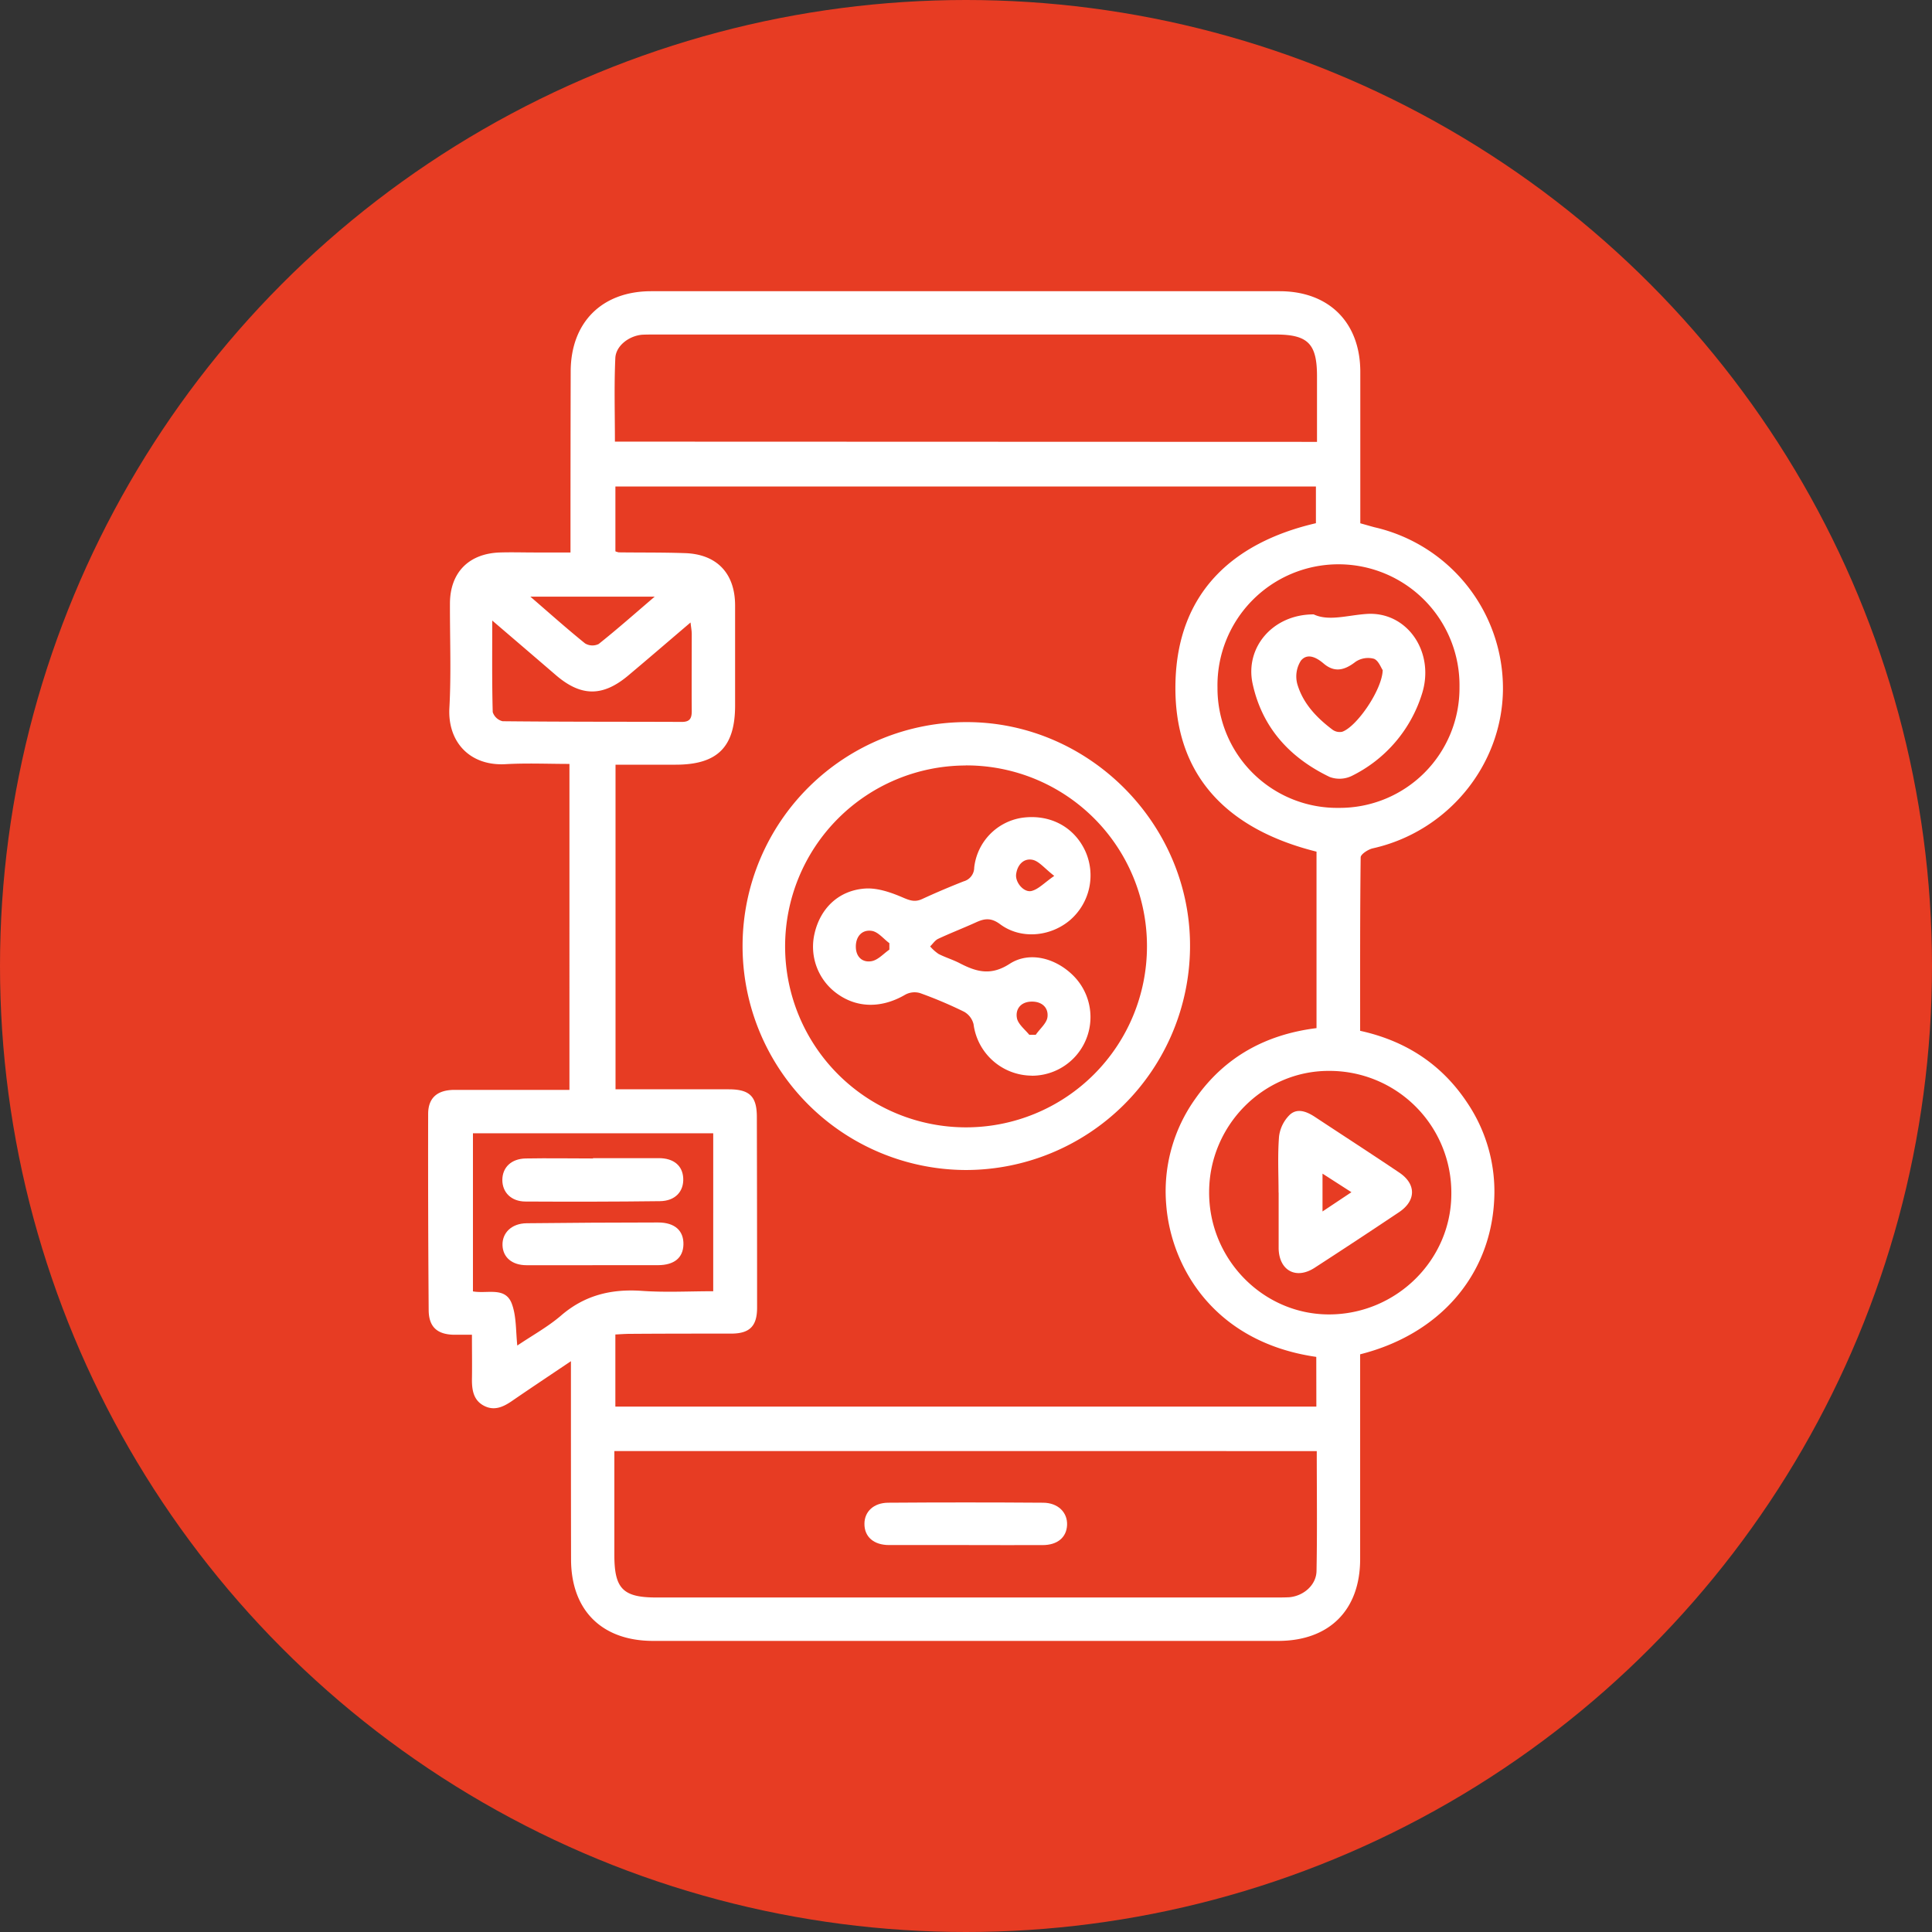
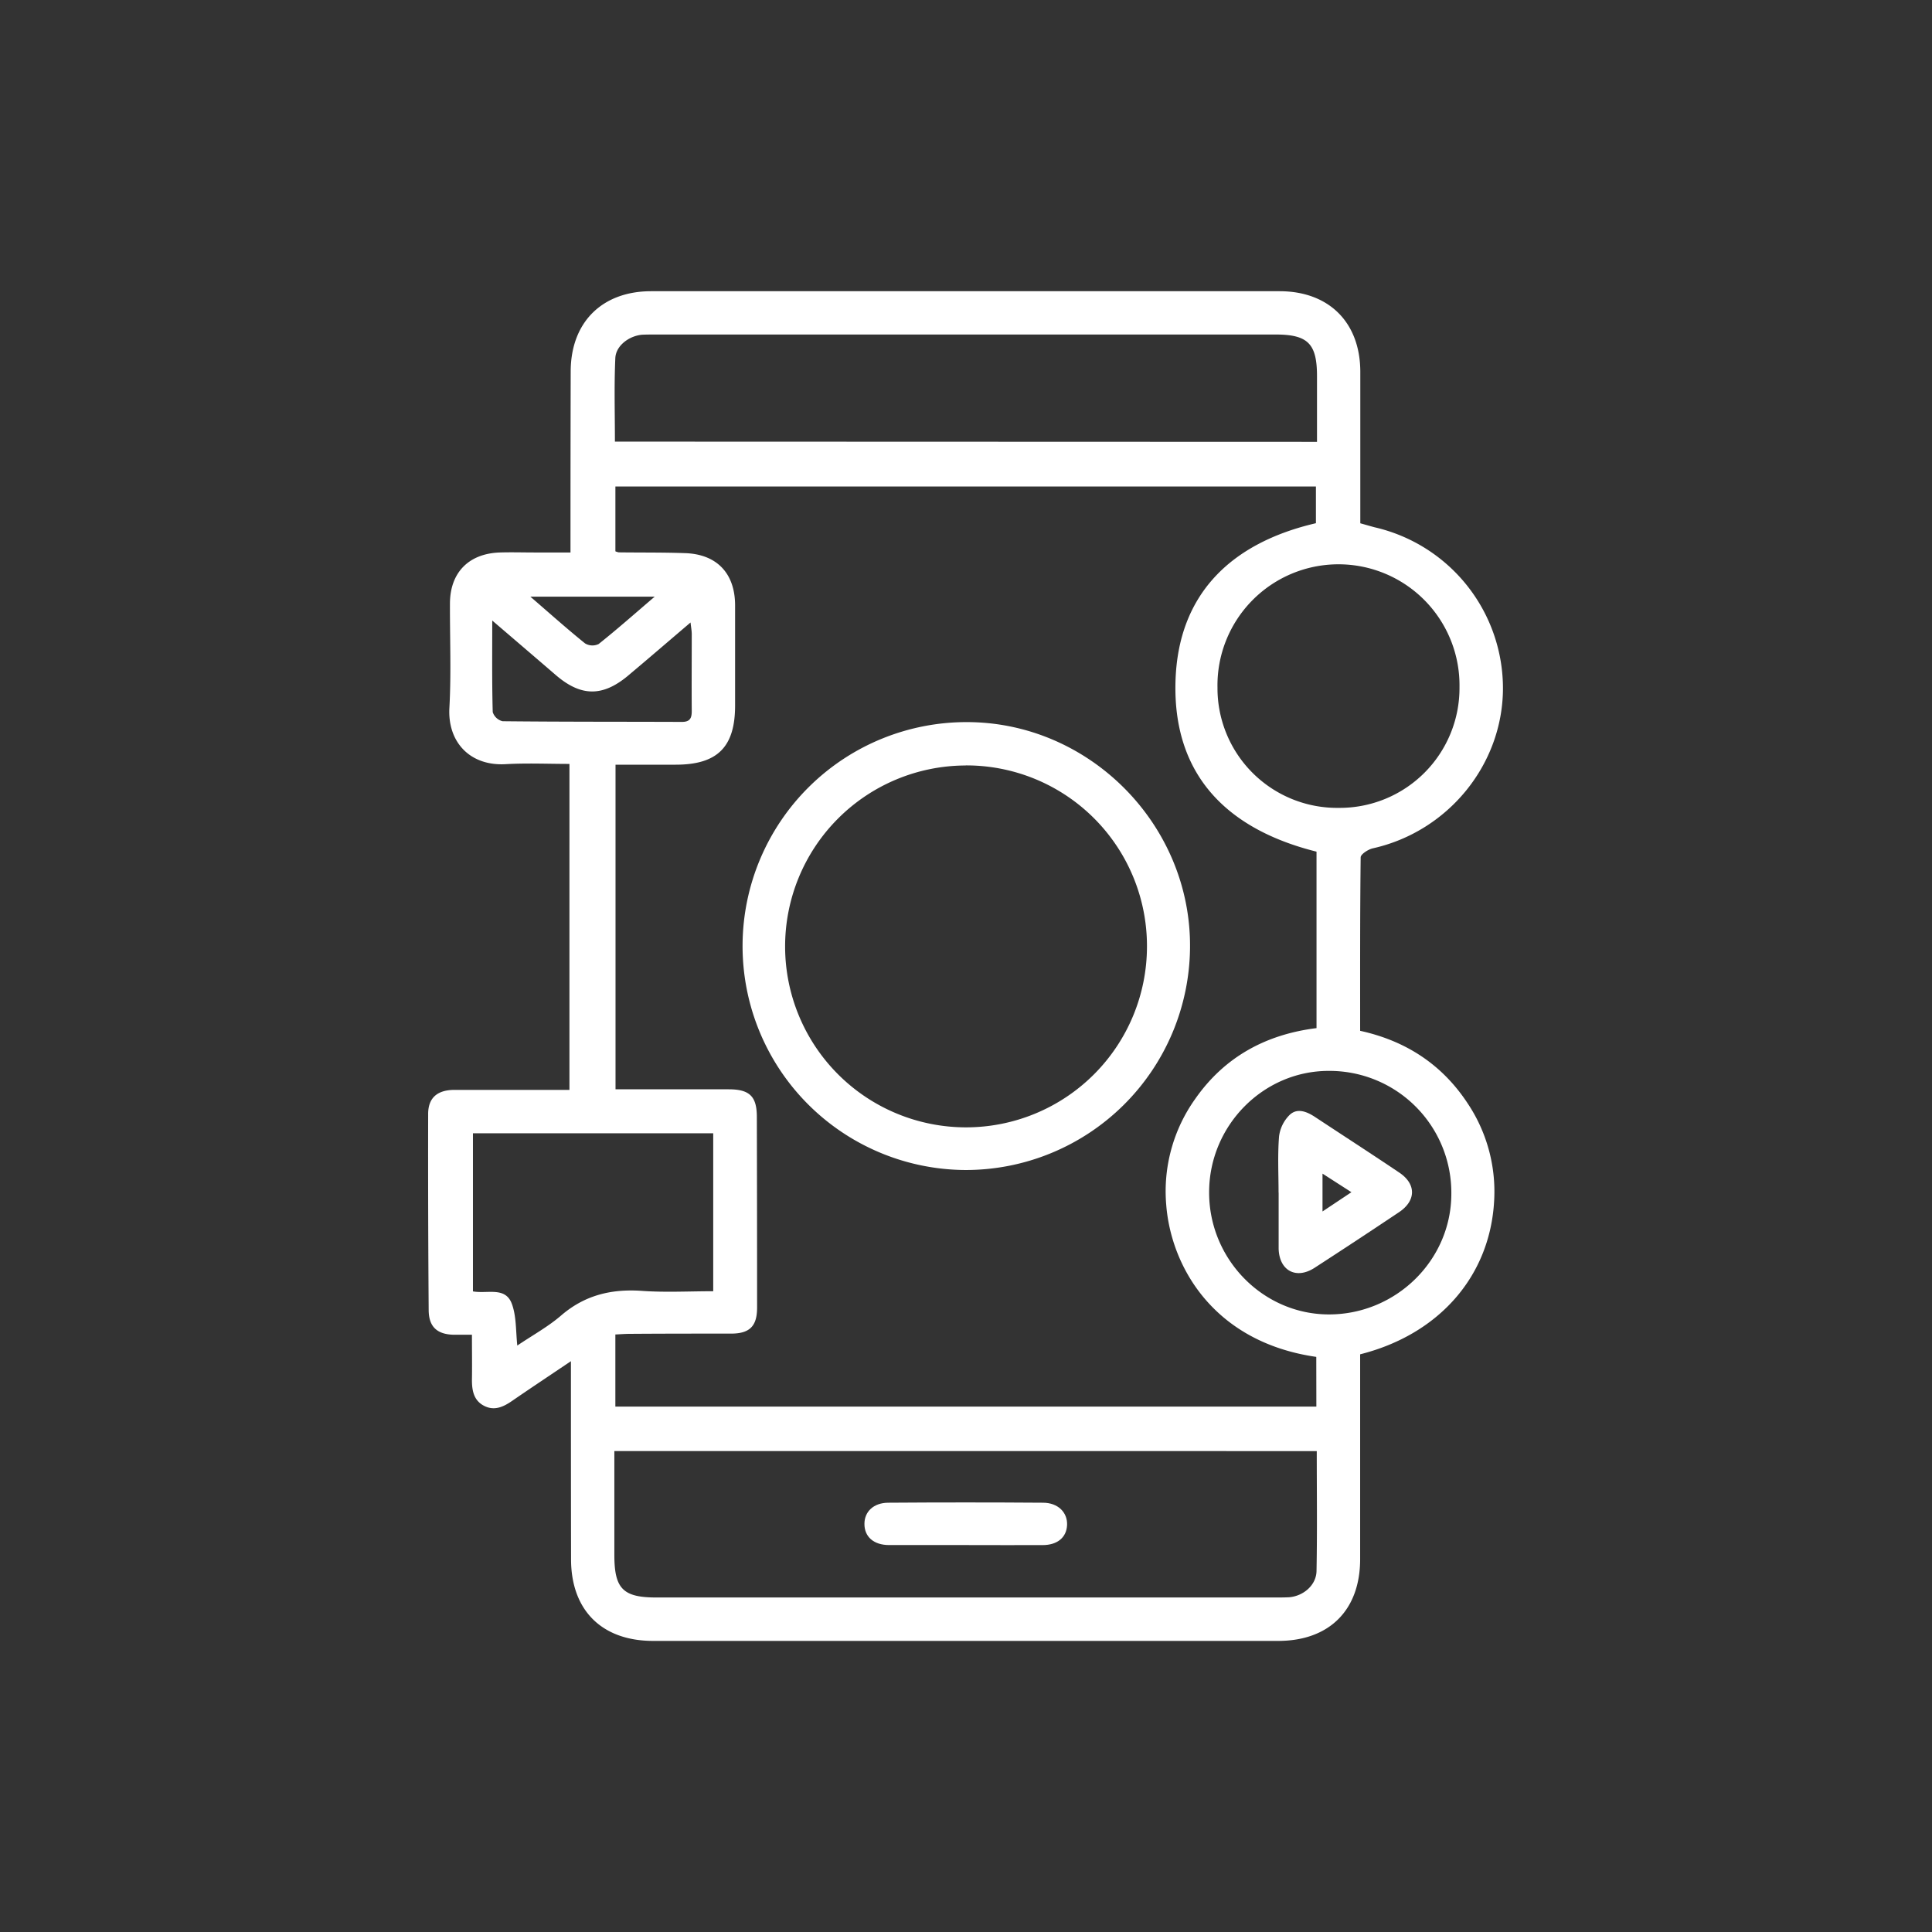
<svg xmlns="http://www.w3.org/2000/svg" viewBox="0 0 480.52 480.52">
  <rect x="0" y="0" width="480.52" height="480.52" fill="#333333" stroke="none" />
  <defs>
    <style>.cls-1{fill:#e73c23;}.cls-2{fill:#fff;}</style>
  </defs>
  <g id="Capa_2" data-name="Capa 2">
    <g id="Capa_1-2" data-name="Capa 1">
-       <circle class="cls-1" cx="240.26" cy="240.26" r="240.26" />
      <path class="cls-2" d="M142,338.55c-5.32,3.58-10,6.69-14.67,9.9-2.18,1.5-4.41,2.51-6.95,1.19s-3-3.76-3-6.41c.06-3.61,0-7.23,0-11.26-1.73,0-3.17,0-4.62,0-4.07-.12-6.11-2-6.14-6.12q-.18-24.39-.13-48.78c0-4,2.25-6,6.59-6,9.43,0,18.86,0,28.55,0V190c-5.25,0-10.57-.24-15.86.06-8.88.51-14.47-5.5-14-14s.11-17.28.14-25.92c0-7.72,4.67-12.49,12.46-12.73,2.84-.09,5.68,0,8.52,0h9v-3.7q0-20.64.05-41.28c0-12.24,7.78-20,20-20H318.25c12.26,0,20.05,7.74,20.08,20,0,12.5,0,25,0,37.72,1.25.34,2.4.69,3.58,1a41.12,41.12,0,0,1,31.9,40.26c-.14,18.89-13.73,35.43-32.39,39.59-1.14.26-2.95,1.44-3,2.21-.17,14.32-.13,28.63-.13,43.17,11.38,2.49,20.37,8.38,26.71,18a39.49,39.49,0,0,1,6.62,24.23c-1,18.77-13.67,33.27-33.33,38.23v3.52q0,23.71,0,47.42c0,12.69-7.69,20.34-20.39,20.34H162.44c-12.74,0-20.4-7.61-20.41-20.3C142,371.64,142,355.5,142,338.55Zm185.38-1.07c-25.33-3.64-36.1-22.22-37.32-37.81a39.56,39.56,0,0,1,7.24-26.4c7.32-10.45,17.6-16,30.14-17.56V211.82c-22.07-5.5-35.67-18.88-35.08-42.14.55-22.05,14-34.69,34.93-39.55V121H153.06v16.12a4,4,0,0,0,.84.26c5.45.07,10.91,0,16.36.19,8,.22,12.56,5,12.57,13q0,12.45,0,24.9c0,10.33-4.39,14.71-14.74,14.72h-15v80.74h28.15c5.21,0,7,1.76,7,6.89q.06,23.71.06,47.42c0,4.58-1.83,6.42-6.36,6.45-8.41,0-16.82,0-25.23.06-1.21,0-2.42.1-3.66.16v17.94H327.4ZM152.8,360.9v25.86c0,8.37,2.15,10.56,10.4,10.56H317.26c1.14,0,2.28,0,3.41-.06,3.52-.31,6.7-3,6.77-6.52.19-9.87.06-19.75.06-29.83Zm174.76-251V93.55c0-8.07-2.26-10.35-10.3-10.35H163.13c-1.14,0-2.28,0-3.41.05-3.23.27-6.54,2.71-6.68,5.82-.31,6.87-.1,13.76-.1,20.77Zm-26.83,186.6c-.06,16.67,13.39,30.41,29.8,30.42,16.64,0,30.34-13.41,30.44-29.83a30.3,30.3,0,0,0-30.53-30.74C314.17,266.36,300.78,279.94,300.73,296.45ZM177.39,281.86H117.63v39.33c3.57.65,8-1.23,9.64,3,1.18,3.09,1,6.72,1.39,10.47,3.82-2.58,7.64-4.67,10.87-7.45,5.88-5.08,12.51-6.68,20.1-6.15,5.84.42,11.73.09,17.76.09ZM333,200.93a29.79,29.79,0,0,0,30-30,30.1,30.1,0,1,0-60.19.13A29.76,29.76,0,0,0,333,200.93ZM122.43,154.34c0,8.28-.08,15.53.12,22.77a3.41,3.41,0,0,0,2.45,2.27c14.87.16,29.74.11,44.61.17,2.06,0,2.45-1,2.44-2.76-.05-6.36,0-12.72,0-19.08,0-.82-.17-1.65-.3-2.89-5.46,4.65-10.5,9-15.64,13.31-6.32,5.24-11.7,5.11-17.93-.28C133.2,163.56,128.21,159.29,122.43,154.34Zm40.4-5.94H131.91c4.81,4.15,9.11,8,13.6,11.62a3.54,3.54,0,0,0,3.38.16C153.48,156.53,157.88,152.63,162.83,148.4Z" />
      <path class="cls-2" d="M240,291a55.7,55.7,0,1,1,.78-111.4c30.36.18,55.4,25.56,55.2,55.95A55.79,55.79,0,0,1,240,291Zm.15-100.61a45,45,0,1,0,45.12,45A44.92,44.92,0,0,0,240.1,190.37Z" />
      <path class="cls-2" d="M240.2,384.28c-6.35,0-12.71,0-19.07,0-3.85,0-6.16-2.09-6.13-5.29,0-3,2.27-5.22,5.91-5.24q19.25-.14,38.49,0c3.76,0,6.13,2.43,6,5.54s-2.42,5-6.09,5C252.92,384.32,246.56,384.28,240.2,384.28Z" />
      <path class="cls-2" d="M318,296.66c0-4.66-.25-9.34.12-14a9.11,9.11,0,0,1,2.66-5.39c1.89-1.76,4.25-.8,6.27.53,7,4.62,14.05,9.18,21,13.86,4.23,2.85,4.18,7-.13,9.86q-10.46,7-21,13.83c-4.59,2.94-8.74.65-8.9-4.75v-14Zm10.93,4.65,7.19-4.79-7.19-4.62Z" />
-       <path class="cls-2" d="M147.49,288.05c5.45,0,10.91,0,16.37,0,3.72,0,5.92,1.89,6.07,5,.16,3.3-2,5.66-5.8,5.7-11.14.14-22.28.15-33.42.09-3.56,0-5.79-2.29-5.77-5.39s2.23-5.26,5.83-5.32c5.57-.1,11.14,0,16.72,0Z" />
-       <path class="cls-2" d="M147.34,314.68c-5.45,0-10.91,0-16.36,0-3.67,0-5.92-2-6-5s2.2-5.39,6-5.44q16.36-.18,32.71-.19c4.17,0,6.38,2.06,6.29,5.5-.09,3.28-2.28,5.09-6.28,5.12-5.45,0-10.9,0-16.35,0Z" />
-       <path class="cls-2" d="M326.74,152.81c3.73,1.76,8.39.21,13.14-.11,10.12-.7,17.1,9.53,13.78,19.9A34,34,0,0,1,336.17,193a7,7,0,0,1-5.44.25c-9.91-4.75-16.82-12.26-19.19-23.23C309.61,161,316.61,152.78,326.74,152.81Zm17.16,13.86c-.42-.59-1.06-2.43-2.21-2.83a5.59,5.59,0,0,0-4.53.75c-2.7,2.1-5.2,2.78-7.94.45-1.81-1.55-4.06-2.68-5.66-.73a7.27,7.27,0,0,0-.91,5.78c1.39,4.83,4.8,8.41,8.76,11.39a3.05,3.05,0,0,0,2.42.52C337.46,180.74,343.78,171.54,343.9,166.67Z" />
-       <path class="cls-2" d="M256.62,267.53a14.69,14.69,0,0,1-14.48-12.79,4.89,4.89,0,0,0-2.35-3.1A105.45,105.45,0,0,0,228.84,247a4.83,4.83,0,0,0-3.63.36c-5.8,3.41-11.9,3.44-16.94-.17a14.38,14.38,0,0,1-5.68-15C204,226,208.5,221.48,215.11,221c3.17-.23,6.62,1,9.64,2.31,1.72.73,2.92,1.07,4.61.29q5.1-2.35,10.33-4.4a3.56,3.56,0,0,0,2.61-3.42,14.11,14.11,0,0,1,11.8-12.37c6.88-1,12.92,2.12,15.76,8.12a14.68,14.68,0,0,1-3.75,17.34c-4.9,4.14-12.24,4.81-17.36,1-2.27-1.69-3.92-1.43-6.06-.44-3.1,1.41-6.28,2.63-9.35,4.07-.79.37-1.34,1.25-2,1.89a10.75,10.75,0,0,0,2.09,1.87c1.71.88,3.59,1.43,5.29,2.32,4.12,2.13,7.7,3.17,12.37.16,5-3.26,11.57-1.39,15.88,2.94a14.58,14.58,0,0,1-10.36,24.87Zm5.59-49.68c-2.45-1.9-3.78-3.66-5.4-4-2.22-.45-3.78,1.26-4.08,3.58-.27,2.09,2,4.69,3.9,4.15C258.3,221.14,259.67,219.62,262.21,217.85ZM256,257.37l1.61,0c1-1.48,2.75-2.88,2.92-4.45.26-2.37-1.47-3.9-4.09-3.8s-3.88,1.91-3.53,4C253.13,254.64,254.87,256,256,257.37ZM221.2,236.19v-1.61c-1.44-1.06-2.77-2.79-4.34-3.05-2.42-.39-4,1.34-4,3.9s1.62,4,3.85,3.64C218.36,238.81,219.73,237.2,221.2,236.19Z" />
    </g>
  </g>
</svg>